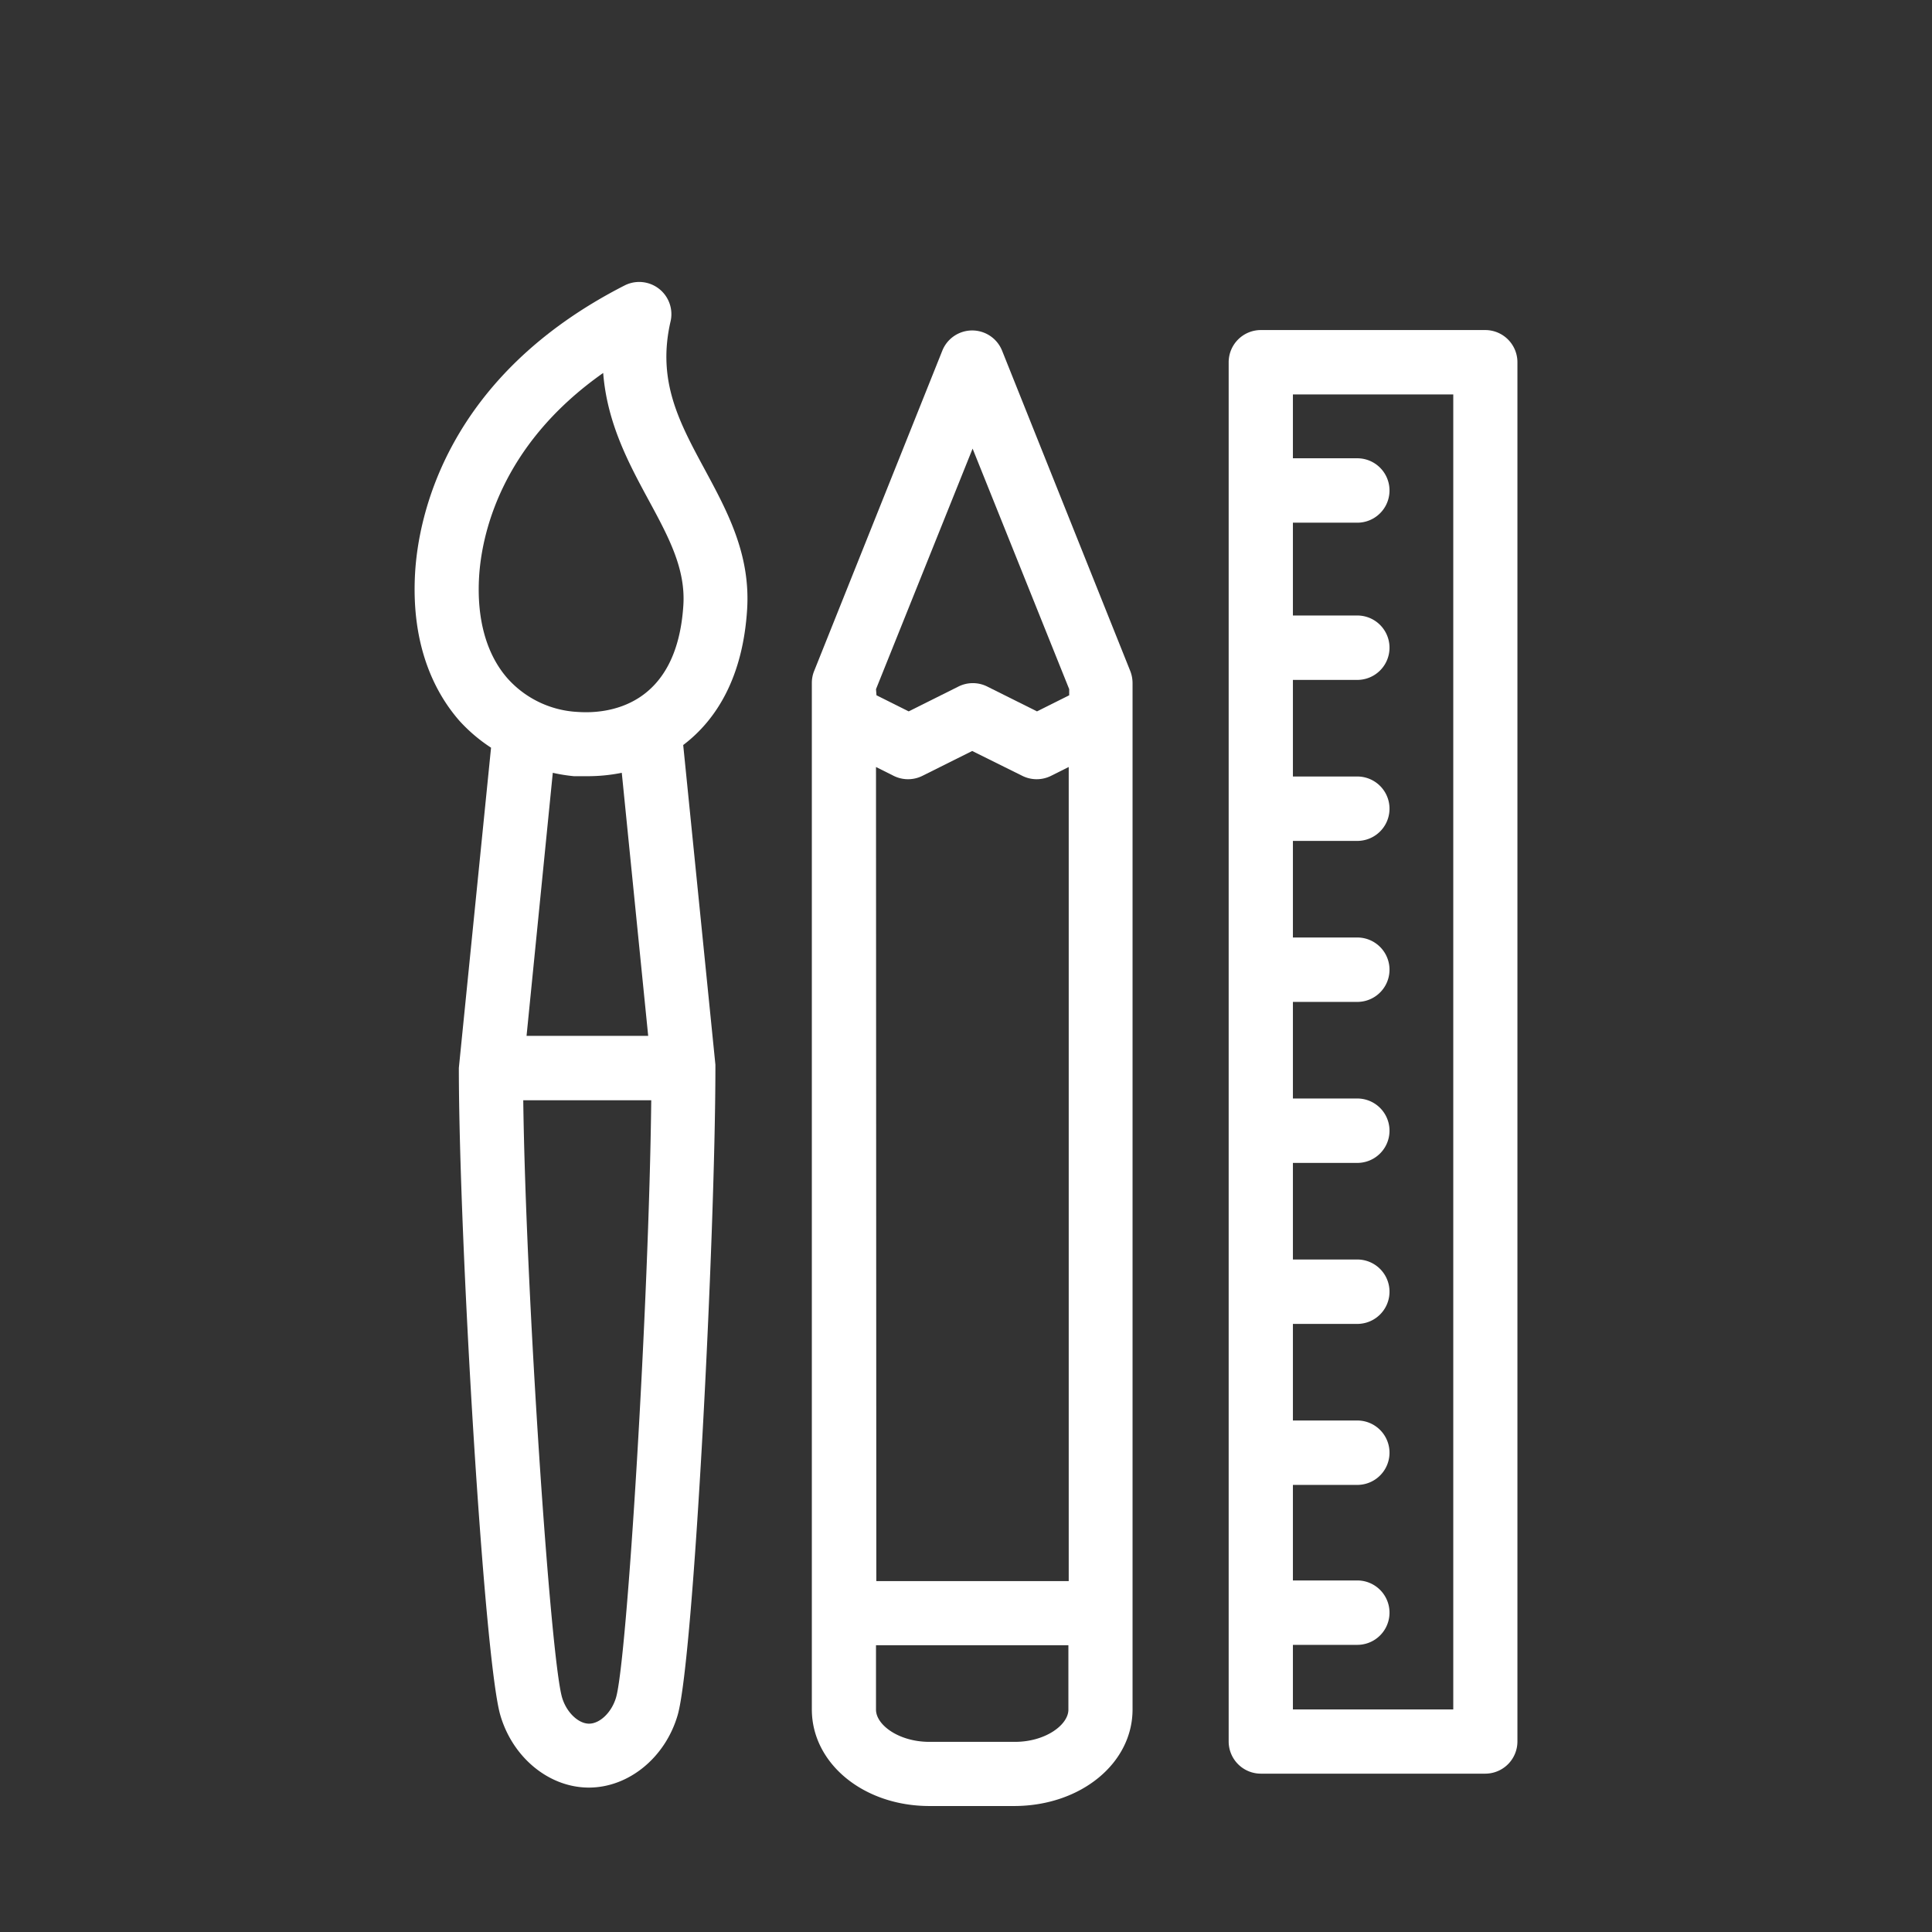
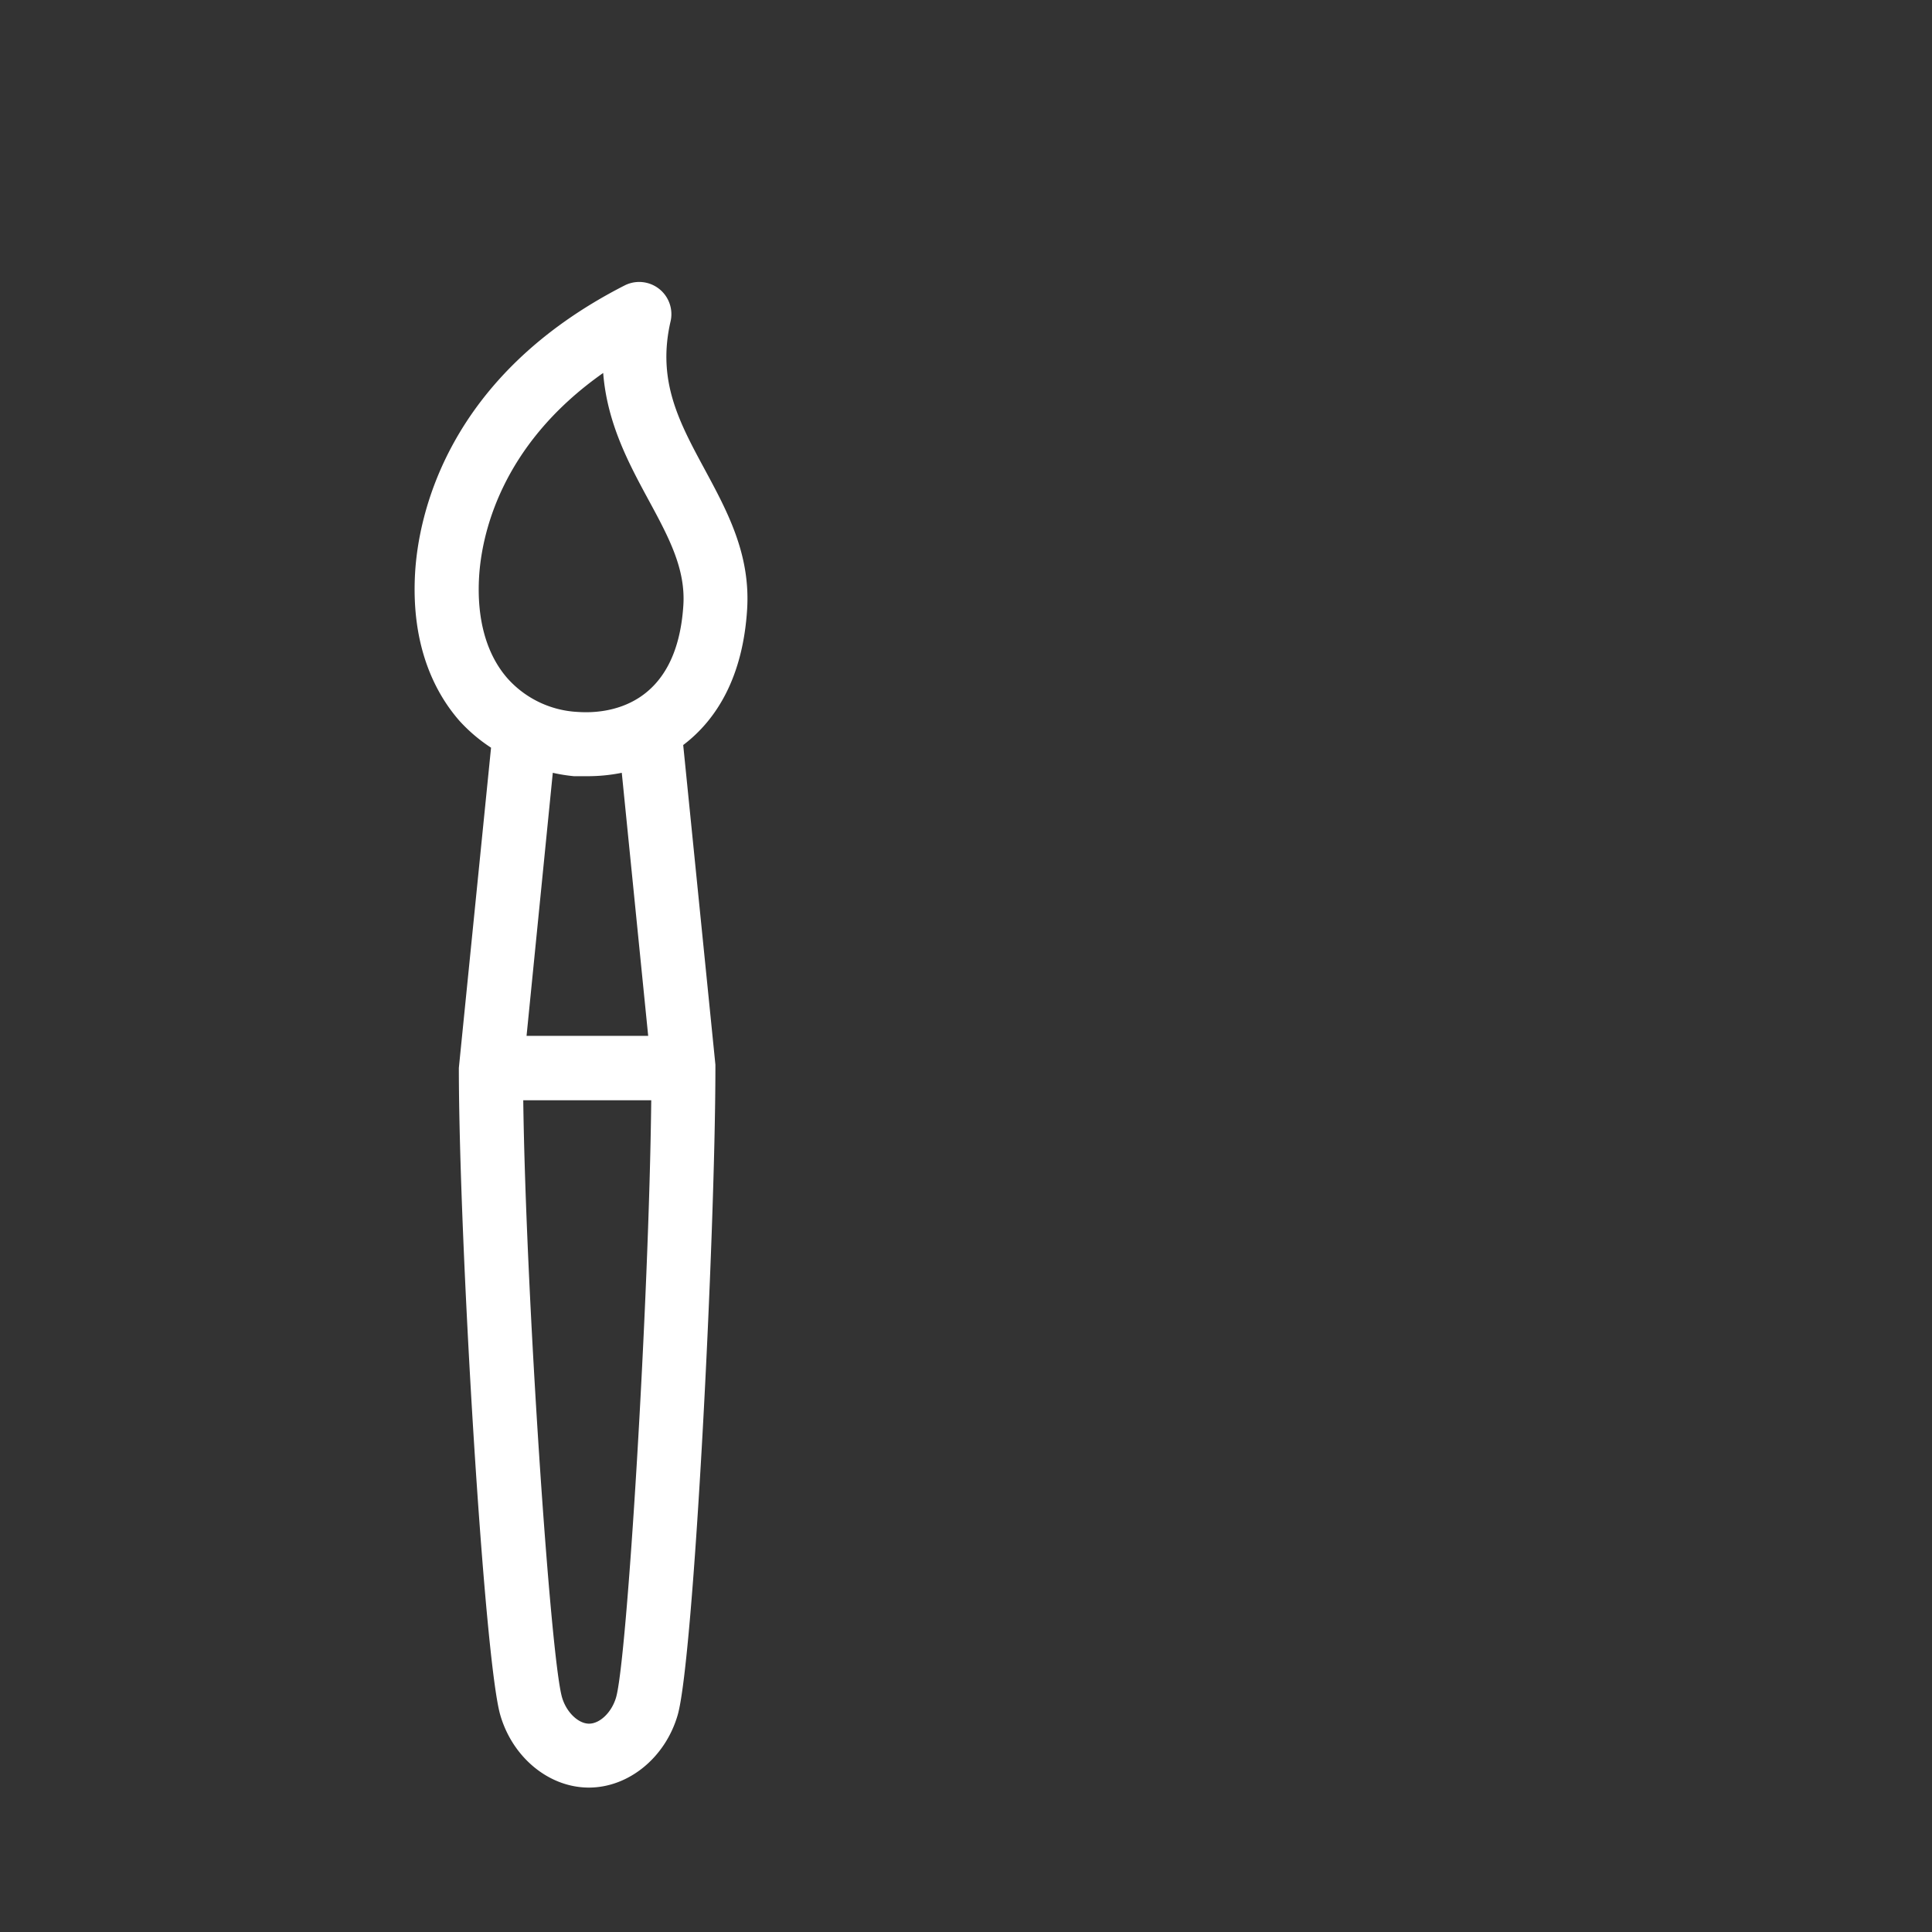
<svg xmlns="http://www.w3.org/2000/svg" id="Calque_1" data-name="Calque 1" viewBox="0 0 240 240">
  <rect x="0" y="0" width="240" height="240" fill="#333333" stroke="none" />
  <defs>
    <style>.cls-1{fill:#fff;}</style>
  </defs>
  <title>Design</title>
  <path class="cls-1" d="M84.18,213.06c2-6.87,4.67-59.39,4.69-80.3,0,0,0-.06,0-.1s0-.06,0-.1v-.3l-4-39.71c4.23-3.2,7.42-8.56,7.94-16.84.43-6.84-2.45-12.17-5.23-17.33-3.2-5.93-6-11.05-4.27-18.5a4,4,0,0,0-5.7-4.43C55.41,46.77,52,64.13,51.57,71.07,51,80.5,54.25,86.33,57.09,89.56A20.12,20.12,0,0,0,61,92.88l-4,39.78c0,21.05,3.13,73.46,5.15,80.4,1.54,5.29,6.07,9,11,9S82.64,218.35,84.18,213.06ZM63.07,84.3c-2.65-3-3.88-7.42-3.55-12.73C59.83,66.7,62,55.42,74.93,46.33c.49,6.26,3.19,11.26,5.67,15.84s4.57,8.48,4.29,13c-.8,12.67-9.44,13.53-13.11,13.27A12.53,12.53,0,0,1,63.07,84.3Zm17.45,44.38H65.41L68.67,96a20.57,20.57,0,0,0,2.61.42c.47,0,.94,0,1.41,0A21.48,21.48,0,0,0,77.24,96Zm-15.52,8H80.9c-.28,25.16-3,69.52-4.37,74.18-.54,1.85-2,3.25-3.34,3.26s-2.83-1.41-3.37-3.26C68.36,205.81,65.31,160.48,65,136.65Z" />
-   <path class="cls-1" d="M140.69,212.35V84.85a4.14,4.14,0,0,0-.28-1.48L124.47,43.53a4,4,0,0,0-7.4,0L101.13,83.37a3.93,3.93,0,0,0-.28,1.48v127.5c0,6.7,6.41,12,14.61,12h10.62C134.27,224.3,140.69,219.05,140.69,212.35ZM108.82,85.61l12-29.88,12,29.88v.76l-4,2-6.19-3.09a4,4,0,0,0-3.56,0l-6.19,3.09-4-2Zm0,9.67,2.2,1.1a4,4,0,0,0,3.56,0l6.19-3.09L127,96.38a4,4,0,0,0,3.56,0l2.2-1.1V196.41h-23.9Zm0,109.1h23.9v8c0,1.88-2.84,4-6.64,4H115.46c-3.8,0-6.64-2.1-6.64-4Z" />
-   <path class="cls-1" d="M188.5,216.33V45a4,4,0,0,0-4-4H156.63a4,4,0,0,0-4,4V216.33a4,4,0,0,0,4,4h27.89A4,4,0,0,0,188.5,216.33Zm-27.89-12h8a4,4,0,0,0,0-8h-8V184.46h8a4,4,0,0,0,0-8h-8v-12h8a4,4,0,0,0,0-8h-8v-12h8a4,4,0,0,0,0-8h-8v-12h8a4,4,0,0,0,0-8h-8v-12h8a4,4,0,0,0,0-8h-8v-12h8a4,4,0,0,0,0-8h-8V64.93h8a4,4,0,0,0,0-8h-8V49h19.92V212.35H160.61Z" />
</svg>